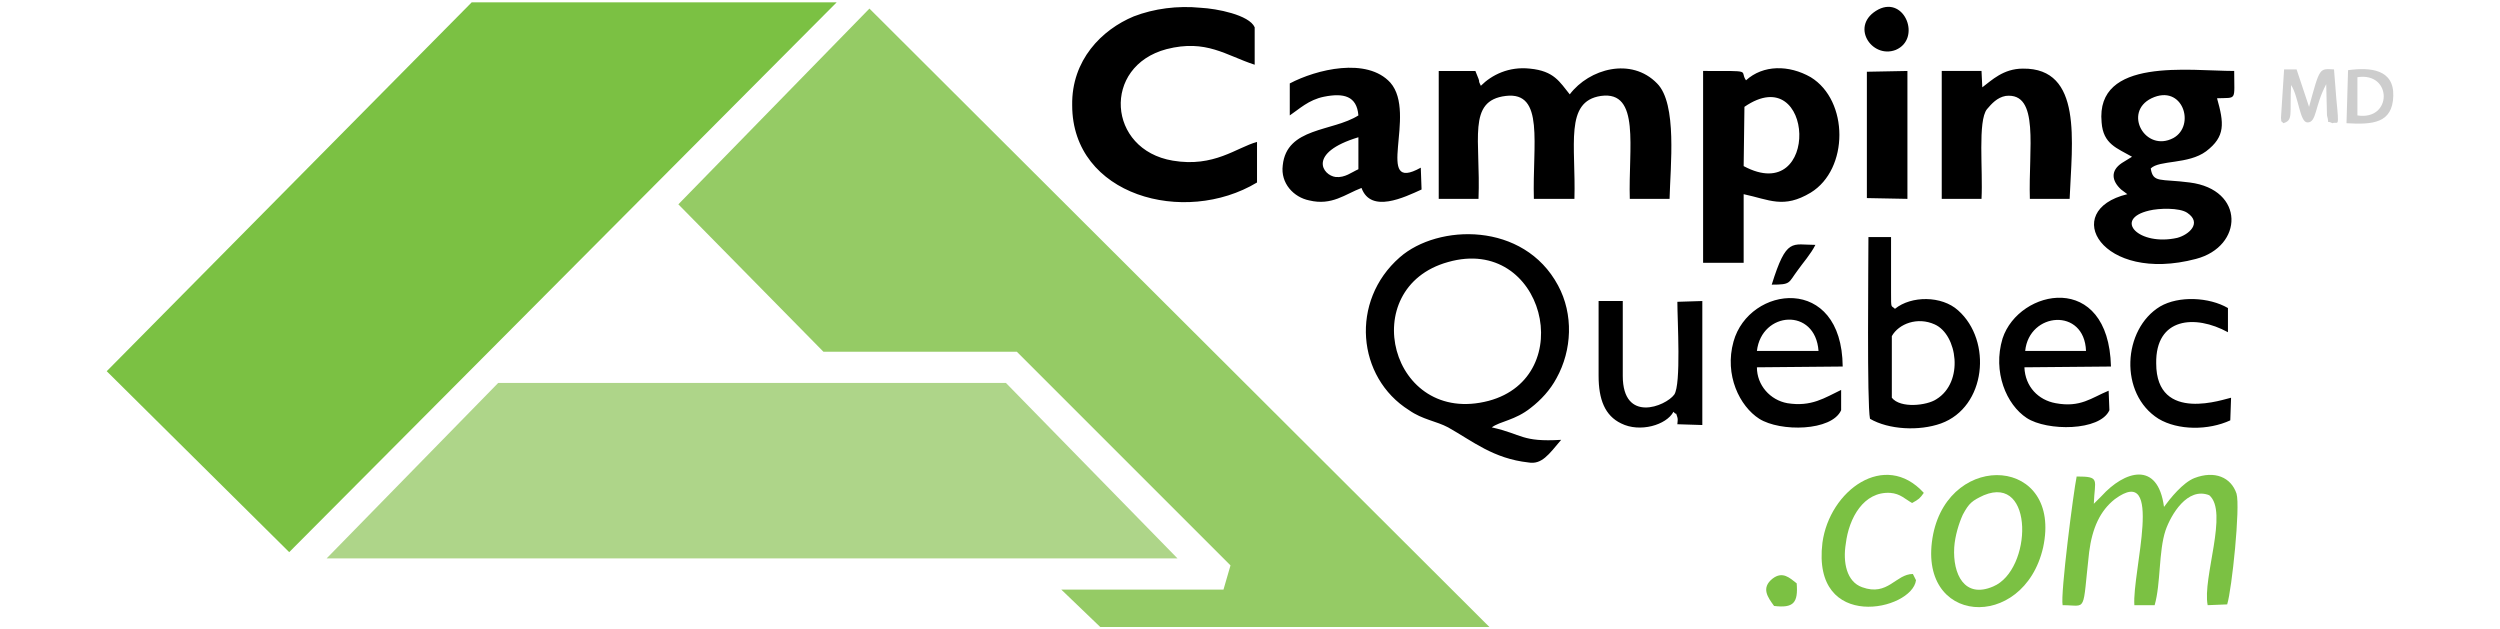
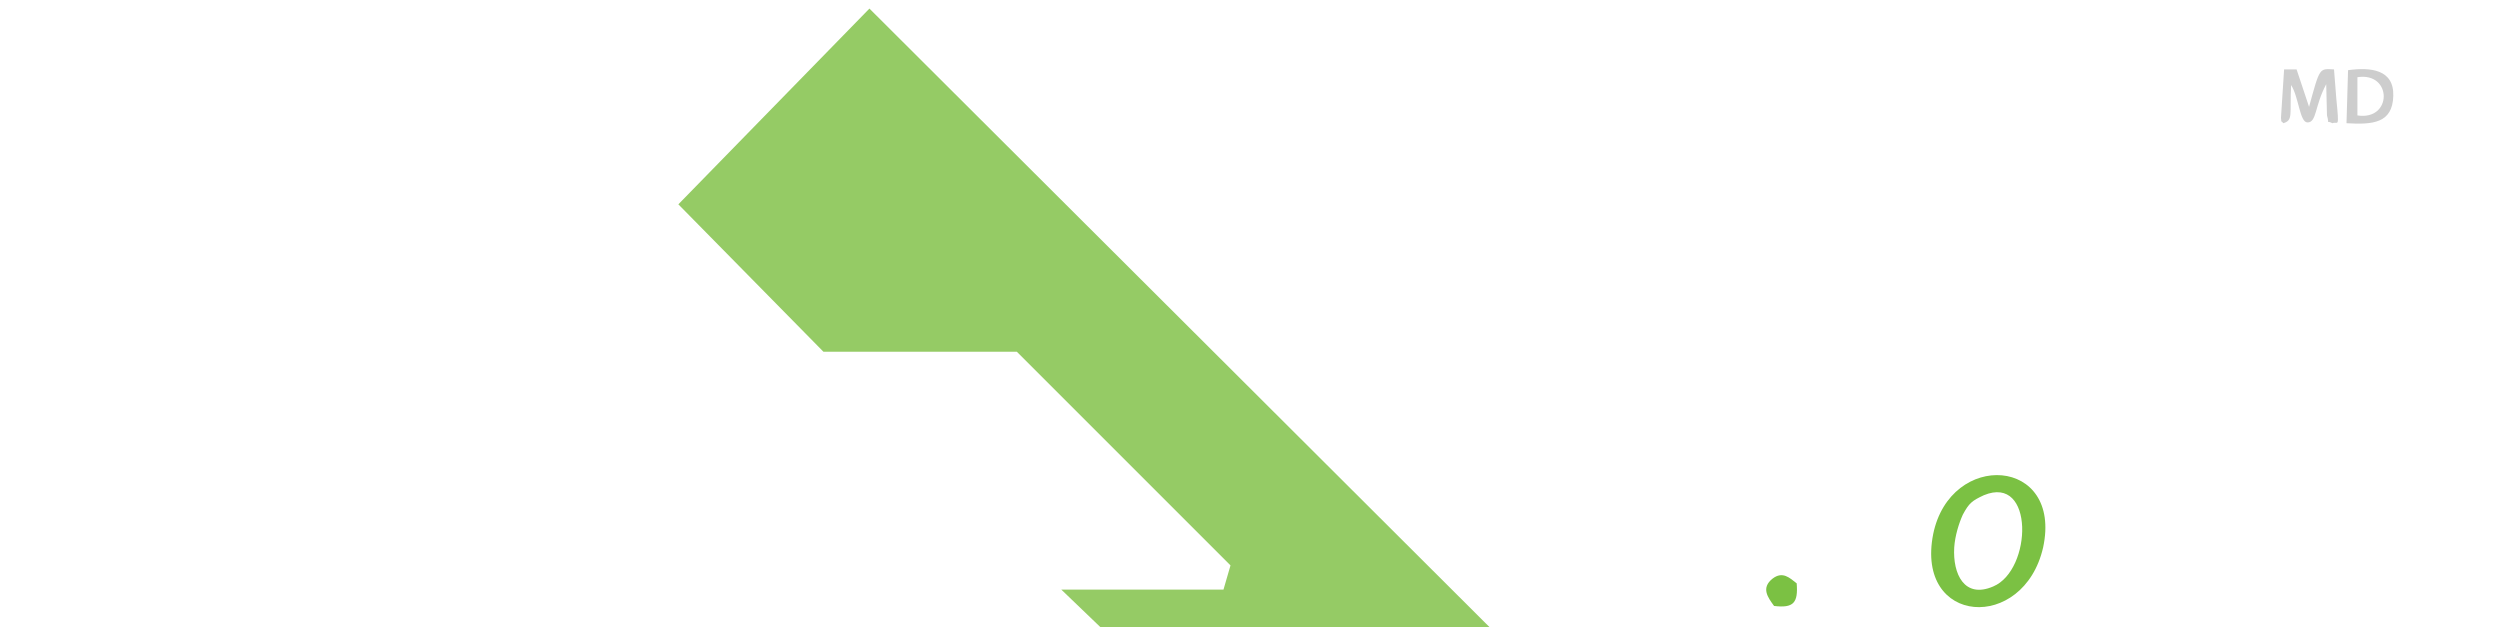
<svg xmlns="http://www.w3.org/2000/svg" xml:space="preserve" width="175px" height="44px" version="1.1" shape-rendering="geometricPrecision" text-rendering="geometricPrecision" image-rendering="optimizeQuality" fill-rule="evenodd" clip-rule="evenodd" viewBox="0 0 31.98 8.06">
  <g id="Layer_x0020_1">
    <g id="_1061538976">
-       <path fill="#7BC143" d="M26.41 7.76c0.32,0 0.25,0.12 0.34,-0.68 0.04,-0.31 0.14,-0.53 0.33,-0.68 0.64,-0.47 0.22,0.94 0.25,1.36l0.26 0c0.08,-0.28 0.05,-0.69 0.14,-0.96 0.07,-0.2 0.28,-0.56 0.56,-0.45 0.25,0.21 -0.09,1.06 -0.02,1.41l0.25 -0.01c0.06,-0.19 0.17,-1.25 0.12,-1.42 -0.07,-0.21 -0.28,-0.3 -0.54,-0.2 -0.15,0.06 -0.31,0.26 -0.39,0.37 -0.08,-0.6 -0.51,-0.46 -0.8,-0.14l-0.1 0.1c0.01,-0.31 0.09,-0.35 -0.22,-0.35 -0.04,0.19 -0.21,1.51 -0.18,1.65z" />
      <path fill="#7BC143" d="M25.4 6.35c0.65,-0.27 0.62,0.96 0.12,1.17 -0.37,0.16 -0.52,-0.16 -0.5,-0.5 0.01,-0.15 0.06,-0.31 0.11,-0.42 0.08,-0.15 0.12,-0.18 0.27,-0.25zm0.76 0.67c0.25,-1.16 -1.19,-1.25 -1.41,-0.17 -0.23,1.17 1.16,1.26 1.41,0.17z" />
-       <path fill="#7BC143" d="M24.49 7.36c-0.22,0 -0.32,0.29 -0.65,0.17 -0.2,-0.07 -0.25,-0.32 -0.21,-0.56 0.04,-0.33 0.23,-0.67 0.57,-0.65 0.13,0.01 0.19,0.08 0.28,0.13 0.09,-0.05 0.1,-0.06 0.15,-0.13 -0.5,-0.55 -1.21,-0.03 -1.3,0.64 -0.14,1.15 1.15,0.87 1.2,0.48l-0.04 -0.08z" />
      <path fill="#7BC143" d="M22.71 7.77c0.25,0.03 0.31,-0.04 0.29,-0.29 -0.09,-0.07 -0.18,-0.16 -0.31,-0.06 -0.15,0.12 -0.06,0.24 0.02,0.35z" />
-       <path fill="black" d="M18.95 1.1c-0.04,-0.08 -0.01,-0.04 -0.03,-0.09l-0.04 -0.1 -0.47 0 0 1.64 0.51 0c0.03,-0.76 -0.15,-1.26 0.35,-1.32 0.5,-0.06 0.34,0.62 0.36,1.32l0.52 0c0.02,-0.69 -0.13,-1.25 0.34,-1.32 0.51,-0.07 0.35,0.67 0.37,1.32l0.51 0c0.01,-0.42 0.1,-1.22 -0.16,-1.48 -0.33,-0.34 -0.87,-0.19 -1.12,0.14 -0.13,-0.16 -0.2,-0.3 -0.51,-0.33 -0.27,-0.03 -0.49,0.08 -0.63,0.22zm-2.87 1.24l0 -0.52c-0.26,0.07 -0.55,0.33 -1.08,0.24 -0.84,-0.14 -0.91,-1.21 -0.08,-1.43 0.51,-0.13 0.76,0.08 1.13,0.2l0 -0.48c-0.07,-0.16 -0.49,-0.24 -0.69,-0.25 -0.3,-0.03 -0.6,0.01 -0.86,0.11 -0.41,0.17 -0.8,0.56 -0.79,1.14 0,1.16 1.44,1.55 2.37,0.99zm11.44 0.36c0.12,-0.03 0.39,-0.04 0.49,0.03 0.19,0.13 0.02,0.28 -0.13,0.32 -0.49,0.11 -0.83,-0.24 -0.36,-0.35zm0.03 -1.44c0.4,-0.19 0.57,0.35 0.28,0.51 -0.36,0.19 -0.65,-0.33 -0.28,-0.51zm-0.25 0.75l-0.13 0.08c-0.15,0.1 -0.13,0.23 -0.01,0.34l0.08 0.06c-0.87,0.21 -0.33,1.15 0.88,0.83 0.61,-0.16 0.63,-0.89 -0.08,-0.98 -0.38,-0.05 -0.47,0.01 -0.5,-0.18 0.11,-0.11 0.48,-0.05 0.71,-0.22 0.25,-0.19 0.23,-0.36 0.14,-0.68 0.26,-0.01 0.22,0.04 0.22,-0.35 -0.57,0 -1.78,-0.18 -1.7,0.66 0.02,0.28 0.2,0.33 0.39,0.44zm-8.77 1.35c1.23,-0.35 1.68,1.47 0.52,1.78 -1.26,0.33 -1.71,-1.45 -0.52,-1.78zm1.45 2.28c-0.51,0.03 -0.49,-0.07 -0.89,-0.16 0.11,-0.08 0.3,-0.09 0.5,-0.25 0.13,-0.1 0.25,-0.23 0.33,-0.38 0.2,-0.36 0.22,-0.82 0.02,-1.19 -0.44,-0.82 -1.54,-0.79 -2.03,-0.36 -0.64,0.56 -0.55,1.54 0.12,1.96 0.17,0.12 0.35,0.14 0.5,0.22 0.32,0.18 0.58,0.4 1.03,0.45 0.17,0.03 0.26,-0.1 0.42,-0.29zm2.35 -4.27c0.9,-0.62 0.98,1.29 -0.01,0.76l0.01 -0.76zm0.02 -0.34c-0.09,-0.13 0.11,-0.12 -0.55,-0.12l0 2.46 0.52 0 0 -0.88c0.33,0.07 0.51,0.19 0.86,-0.02 0.49,-0.3 0.49,-1.18 0,-1.48 -0.28,-0.16 -0.61,-0.16 -0.83,0.04zm-4.97 1.14c-0.09,0.04 -0.17,0.11 -0.29,0.1 -0.17,-0.02 -0.37,-0.31 0.29,-0.51l0 0.41zm-0.88 -1.1l0 0.41c0.12,-0.08 0.24,-0.2 0.44,-0.24 0.25,-0.05 0.42,-0.01 0.44,0.24 -0.33,0.21 -0.92,0.15 -0.97,0.64 -0.03,0.23 0.14,0.41 0.34,0.45 0.29,0.07 0.46,-0.08 0.67,-0.16 0.12,0.33 0.55,0.12 0.77,0.02l-0.01 -0.28c-0.61,0.34 -0.04,-0.69 -0.39,-1.09 -0.3,-0.33 -0.95,-0.17 -1.29,0.01zm8.88 0.05l-0.01 -0.21 -0.51 0 0 1.64 0.51 0c0.02,-0.37 -0.05,-1 0.07,-1.15 0.06,-0.07 0.13,-0.15 0.24,-0.17 0.44,-0.05 0.29,0.68 0.31,1.32l0.51 0c0.03,-0.73 0.17,-1.68 -0.6,-1.67 -0.25,0 -0.4,0.15 -0.52,0.24zm-1.16 3.19c0.09,-0.16 0.33,-0.25 0.55,-0.15 0.29,0.13 0.38,0.74 0.02,0.96 -0.12,0.08 -0.46,0.12 -0.57,-0.02l0 -0.79zm-0.28 1.06c0.24,0.14 0.63,0.16 0.91,0.06 0.58,-0.21 0.66,-1.06 0.22,-1.45 -0.21,-0.19 -0.6,-0.19 -0.81,-0.02 -0.05,-0.05 -0.05,0.01 -0.05,-0.21l0 -0.71 -0.29 0c0,0.35 -0.02,2.14 0.02,2.33zm-1.45 -0.87c0.06,-0.51 0.75,-0.56 0.79,0l-0.79 0zm1.08 0.76l0 -0.26c-0.21,0.1 -0.38,0.22 -0.69,0.17 -0.22,-0.04 -0.39,-0.23 -0.39,-0.46l1.1 -0.01c-0.01,-1.19 -1.2,-1.04 -1.4,-0.32 -0.12,0.43 0.08,0.83 0.33,0.99 0.27,0.17 0.93,0.16 1.05,-0.11zm2.36 -0.76c0.05,-0.5 0.76,-0.56 0.78,0l-0.78 0zm1.08 0.76l-0.01 -0.25c-0.22,0.09 -0.36,0.22 -0.68,0.16 -0.22,-0.04 -0.39,-0.21 -0.4,-0.46l1.11 -0.01c-0.03,-1.23 -1.18,-1 -1.39,-0.36 -0.13,0.43 0.05,0.85 0.31,1.02 0.26,0.17 0.94,0.17 1.06,-0.1zm-6.55 -0.44c0,0.3 0.08,0.51 0.29,0.61 0.24,0.12 0.58,0.02 0.67,-0.15 0.05,0.06 0.02,-0.02 0.05,0.07 0.01,0.03 0,0.06 0,0.09l0.32 0.01 0 -1.59 -0.32 0.01c0,0.24 0.05,1.06 -0.04,1.19 -0.11,0.15 -0.66,0.37 -0.66,-0.24l0 -0.96 -0.31 0 0 0.96zm8.1 0.57l0.01 -0.29c-0.07,0.01 -0.96,0.34 -0.96,-0.44 -0.01,-0.59 0.5,-0.63 0.92,-0.4l0 -0.31c-0.24,-0.14 -0.63,-0.16 -0.87,-0.02 -0.48,0.29 -0.53,1.12 -0.02,1.44 0.25,0.15 0.64,0.15 0.92,0.02zm-4.66 -2.85l0.52 0.01 0 -1.64 -0.52 0.01 0 1.62zm0.15 -2.42c-0.38,0.2 -0.09,0.64 0.22,0.52 0.33,-0.14 0.12,-0.69 -0.22,-0.52zm-1.37 3.53c0.25,0 0.21,-0.02 0.33,-0.18 0.07,-0.1 0.17,-0.21 0.23,-0.33 -0.3,0 -0.37,-0.1 -0.56,0.51z" />
      <path fill="#CECECE" d="M29.24 1.58c0.13,-0.04 0.08,-0.11 0.1,-0.49 0.1,0.16 0.11,0.48 0.21,0.48 0.12,0 0.09,-0.21 0.24,-0.49l0.01 0.4c0.04,0.14 -0.03,0.05 0.07,0.1 0.07,-0.03 0.09,0.09 0.05,-0.31 -0.01,-0.12 -0.02,-0.25 -0.03,-0.38 -0.19,-0.01 -0.18,-0.03 -0.32,0.48l-0.16 -0.48 -0.16 0 -0.04 0.62c0.01,0.08 -0.01,0.02 0.03,0.07z" />
      <path fill="#CDCDCD" d="M30.19 0.99c0.45,-0.07 0.45,0.56 0,0.49l0 -0.49zm-0.14 0.59c0.34,0.02 0.59,0 0.6,-0.35 0.01,-0.34 -0.29,-0.37 -0.58,-0.33l-0.02 0.68z" />
-       <polygon fill="#7BC143" points="1.33,4.76 3.67,7.08 10.69,0.03 6.01,0.03 " />
-       <polygon fill="#AED589" points="15.06,7.16 4.15,7.16 6.35,4.91 12.86,4.91 " />
      <polygon fill="#95CB65" points="11.11,0.11 8.66,2.62 10.52,4.51 13,4.51 15.74,7.25 15.65,7.56 13.57,7.56 14.07,8.04 19.06,8.04 " />
    </g>
    <rect fill="none" x="1.16" width="29.69" height="8.06" />
    <rect fill="none" y="0.03" width="31.98" height="8" />
  </g>
</svg>